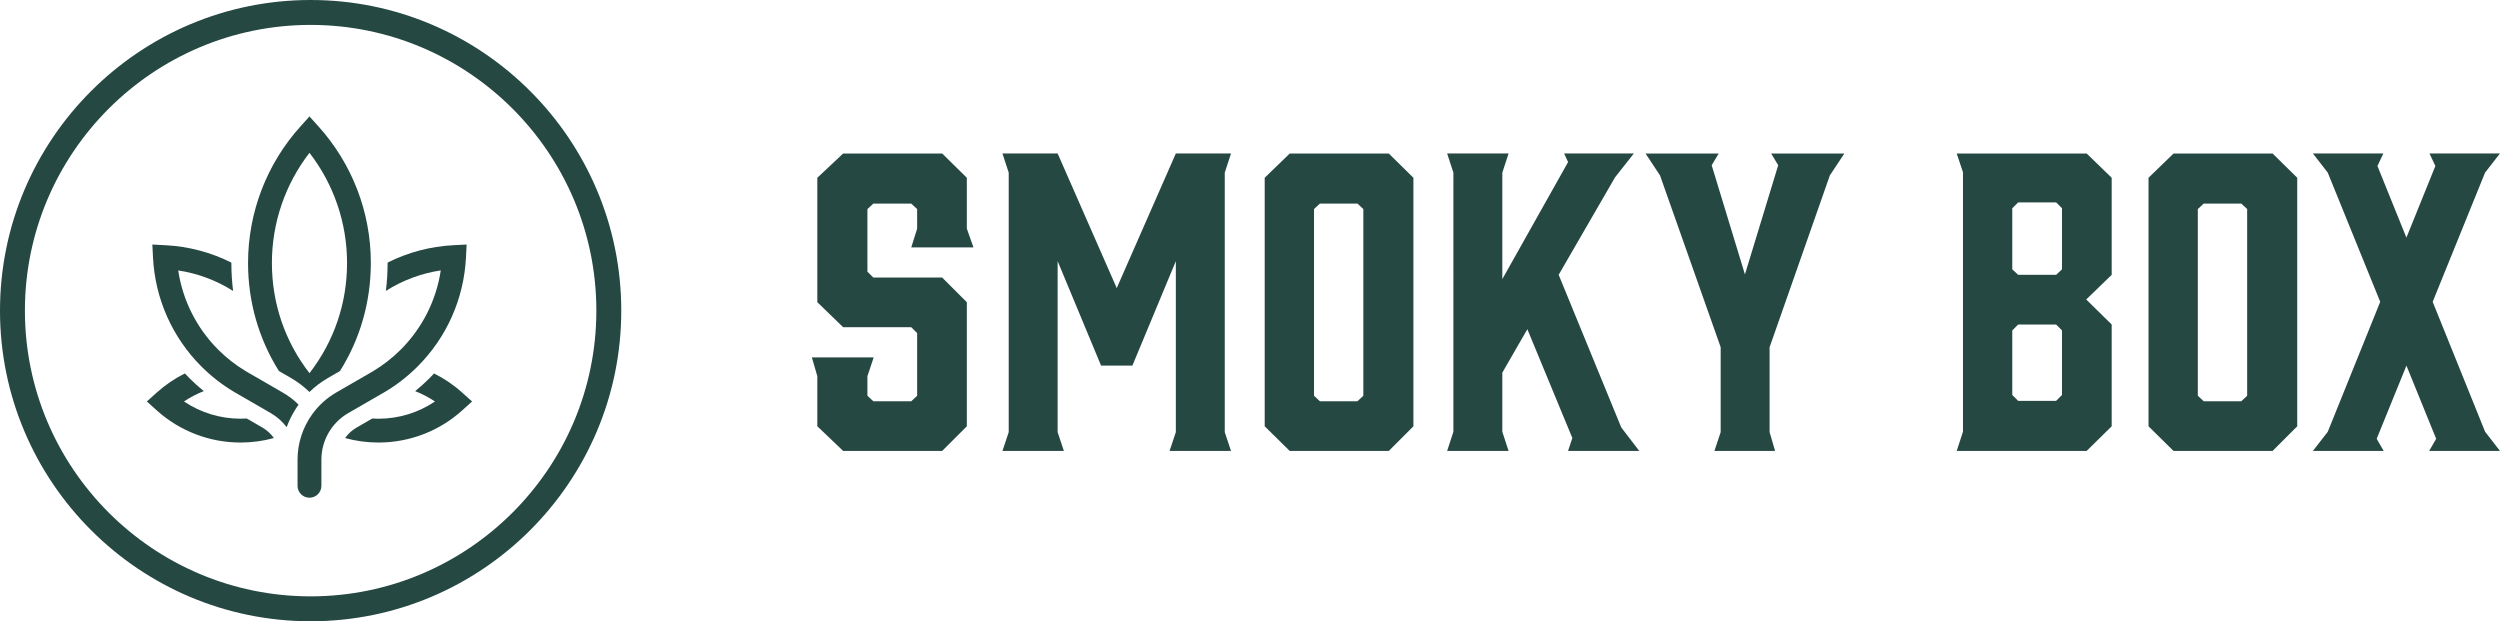
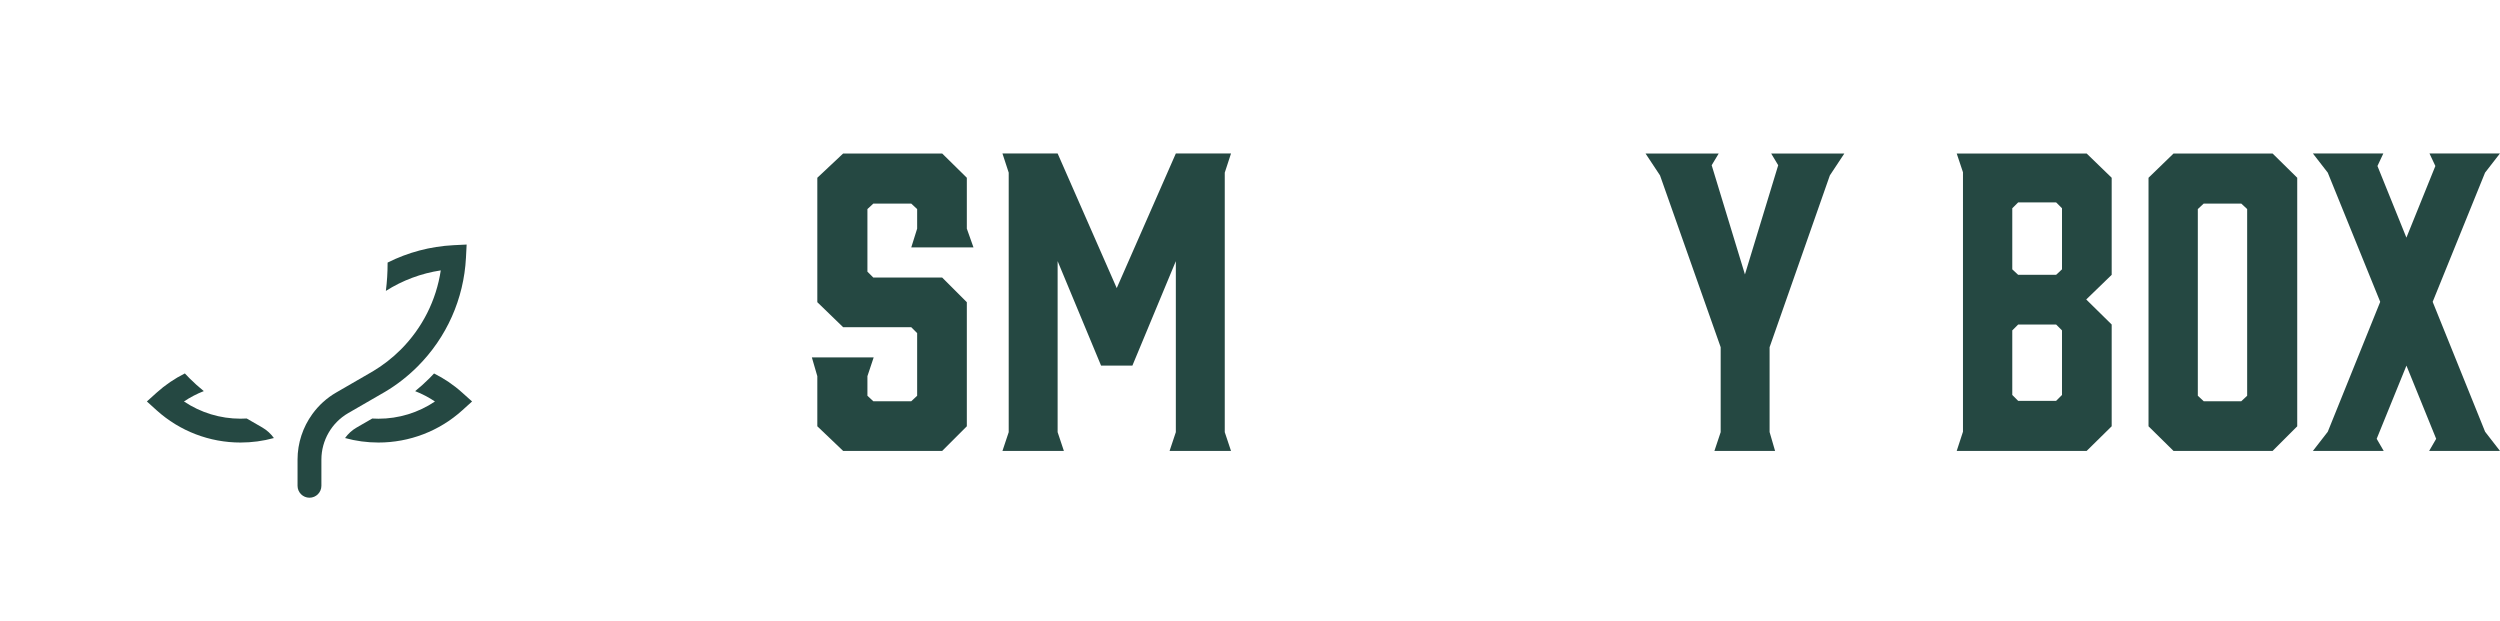
<svg xmlns="http://www.w3.org/2000/svg" version="1.1" id="Calque_1" x="0px" y="0px" viewBox="0 0 777.85 193.3" style="enable-background:new 0 0 777.85 193.3;" xml:space="preserve">
  <style type="text/css">
	.st0{fill:#254842;}
</style>
  <g>
    <g>
      <g>
        <path class="st0" d="M302.89,76.98h-19.36l1.83-5.84v-6.09l-1.83-1.7h-11.81l-1.83,1.7v19.48l1.83,1.83h21.43l7.67,7.67v38.6     l-7.67,7.67h-30.81l-8.04-7.67v-15.59l-1.7-5.85h19.24l-1.95,5.85v6.09l1.83,1.71h11.81l1.83-1.71v-19.49l-1.83-1.83h-21.19     l-8.04-7.79V55.31l8.04-7.55h30.81l7.67,7.55v15.83L302.89,76.98z" />
        <path class="st0" d="M352.33,113.76h-9.74l-13.52-32.52v53.22l1.95,5.85H311.9l1.95-5.85V53.72l-1.95-5.97h17.17l18.39,41.89     l18.39-41.89h17.17l-1.95,5.97v80.74l1.95,5.85H363.9l1.95-5.85V81.25L352.33,113.76z" />
-         <path class="st0" d="M439.77,55.31v77.33l-7.67,7.67h-30.81l-7.79-7.67V55.31l7.79-7.55h30.81L439.77,55.31z M422.36,63.34     h-11.69l-1.83,1.7v58.09l1.83,1.71h11.69l1.83-1.71V65.05L422.36,63.34z" />
-         <path class="st0" d="M487.88,140.31l1.34-4.02l-14-33.86l-7.79,13.52v18.39l1.95,5.97h-19.12l1.95-5.97V53.72l-1.95-5.97h19.12     l-1.95,5.97v33.12l20.46-36.41l-1.22-2.68h21.68l-5.85,7.43l-17.54,30.32L504.44,133l5.6,7.31H487.88z" />
        <path class="st0" d="M550.6,134.46l1.7,5.85h-18.88l1.95-5.85v-26.43L516.5,54.58l-4.51-6.82h22.77l-2.19,3.65l10.35,33.98     l10.35-33.98l-2.19-3.65h22.77l-4.51,6.82l-18.75,53.46V134.46z" />
        <path class="st0" d="M608.81,47.76h40.43l7.79,7.55v30.2l-7.92,7.67l7.92,7.79v31.66l-7.79,7.67h-40.43l1.95-5.97V53.6     L608.81,47.76z M626.1,83.8l1.83,1.71h11.81l1.83-1.71v-19l-1.83-1.83h-11.81l-1.83,1.83V83.8z M639.74,100.97h-11.81l-1.83,1.83     v20.09l1.83,1.83h11.81l1.83-1.83V102.8L639.74,100.97z" />
        <path class="st0" d="M714.76,55.31v77.33l-7.67,7.67h-30.81l-7.79-7.67V55.31l7.79-7.55h30.81L714.76,55.31z M697.35,63.34     h-11.69l-1.83,1.7v58.09l1.83,1.71h11.69l1.83-1.71V65.05L697.35,63.34z" />
        <path class="st0" d="M773.22,134.34l4.63,5.97H755.8l2.19-3.78l-9.25-22.77l-9.26,22.77l2.19,3.78h-22.04l4.63-5.97l16.32-40.43     l-16.32-40.19l-4.63-5.97h21.92l-1.83,3.9l9.01,22.29l9.01-22.29l-1.83-3.9h21.92l-4.63,5.97L756.9,93.91L773.22,134.34z" />
      </g>
    </g>
    <g>
      <g>
        <g>
          <g>
-             <path class="st0" d="M99.04,39.28l-2.75-3.05l-2.75,3.05c-10.55,11.68-16.36,26.8-16.36,42.55c0,12.06,3.3,23.56,9.6,33.61       l3.75,2.17c2.11,1.22,4.04,2.69,5.75,4.35c1.71-1.67,3.64-3.13,5.75-4.35l3.75-2.17c6.31-10.06,9.6-21.55,9.6-33.61       C115.4,66.08,109.59,50.97,99.04,39.28z M96.29,116.11c-7.65-9.89-11.69-21.74-11.69-34.28c0-12.47,4.12-24.49,11.69-34.28       c7.57,9.79,11.69,21.81,11.69,34.28C107.98,94.37,103.94,106.22,96.29,116.11z" />
-           </g>
+             </g>
        </g>
        <g>
          <path class="st0" d="M145.19,76.09l-0.21,4.1c-0.66,12.78-6,24.79-15.05,33.84c-3.05,3.05-6.46,5.71-10.14,7.89l-11.44,6.61      c-5.15,2.97-8.35,8.51-8.35,14.46v8.16c0,2.05-1.66,3.71-3.71,3.71c-2.05,0-3.71-1.66-3.71-3.71v-8.16      c0-5.15,1.66-10.09,4.6-14.15c1.95-2.7,4.48-5.02,7.46-6.73l4.84-2.8l6.54-3.78c3.14-1.87,6.05-4.14,8.67-6.75      c6.71-6.72,11.05-15.34,12.45-24.65c-6.1,0.92-11.91,3.1-17.08,6.38c0.36-2.86,0.54-5.76,0.54-8.69V81.7      c6.32-3.18,13.29-5.04,20.49-5.41L145.19,76.09z" />
        </g>
        <g>
-           <path class="st0" d="M92.9,125.9c-0.47,0.66-0.92,1.34-1.33,2.04c-0.95,1.58-1.74,3.24-2.38,4.97c-1.32-1.75-3-3.25-4.95-4.38      l-11.44-6.61c-3.68-2.19-7.09-4.84-10.14-7.89c-9.05-9.05-14.39-21.07-15.05-33.84l-0.21-4.1l4.1,0.21      c7.2,0.37,14.17,2.23,20.49,5.41v0.13c0,2.93,0.18,5.83,0.54,8.69c-5.17-3.28-10.98-5.46-17.08-6.38      c1.4,9.3,5.73,17.93,12.45,24.65c2.61,2.61,5.53,4.88,8.67,6.75l6.54,3.78l4.84,2.8C89.77,123.16,91.43,124.44,92.9,125.9z" />
-         </g>
+           </g>
        <g>
          <path class="st0" d="M146.88,124.91l-3.05,2.76c-7.16,6.47-16.43,10.02-26.08,10.02c-3.55,0-7.04-0.47-10.39-1.4      c0.94-1.31,2.15-2.43,3.59-3.26l4.87-2.81c0.64,0.04,1.29,0.06,1.93,0.06c6.31,0,12.42-1.88,17.58-5.36      c-1.94-1.3-4-2.38-6.16-3.22c1.54-1.25,3.02-2.58,4.43-3.99c0.5-0.49,0.98-1,1.45-1.51c3.15,1.57,6.11,3.56,8.77,5.97      L146.88,124.91z" />
        </g>
        <g>
          <path class="st0" d="M85.22,136.29c-3.35,0.93-6.84,1.4-10.39,1.4c-9.65,0-18.91-3.56-26.08-10.02l-3.05-2.76l3.05-2.75      c2.66-2.4,5.62-4.4,8.77-5.97c0.47,0.51,0.96,1.02,1.45,1.51c1.41,1.41,2.89,2.74,4.44,3.99c-2.16,0.84-4.23,1.92-6.17,3.22      c5.17,3.48,11.28,5.36,17.59,5.36c0.65,0,1.29-0.02,1.93-0.06l4.87,2.81C83.07,133.86,84.28,134.98,85.22,136.29z" />
        </g>
      </g>
      <g>
-         <path class="st0" d="M96.65,193.3C43.36,193.3,0,149.94,0,96.65C0,43.36,43.36,0,96.65,0c53.29,0,96.65,43.36,96.65,96.65     C193.3,149.94,149.94,193.3,96.65,193.3z M96.65,7.75c-49.02,0-88.9,39.88-88.9,88.9c0,49.02,39.88,88.9,88.9,88.9     c49.02,0,88.9-39.88,88.9-88.9C185.55,47.63,145.67,7.75,96.65,7.75z" />
-       </g>
+         </g>
    </g>
  </g>
</svg>